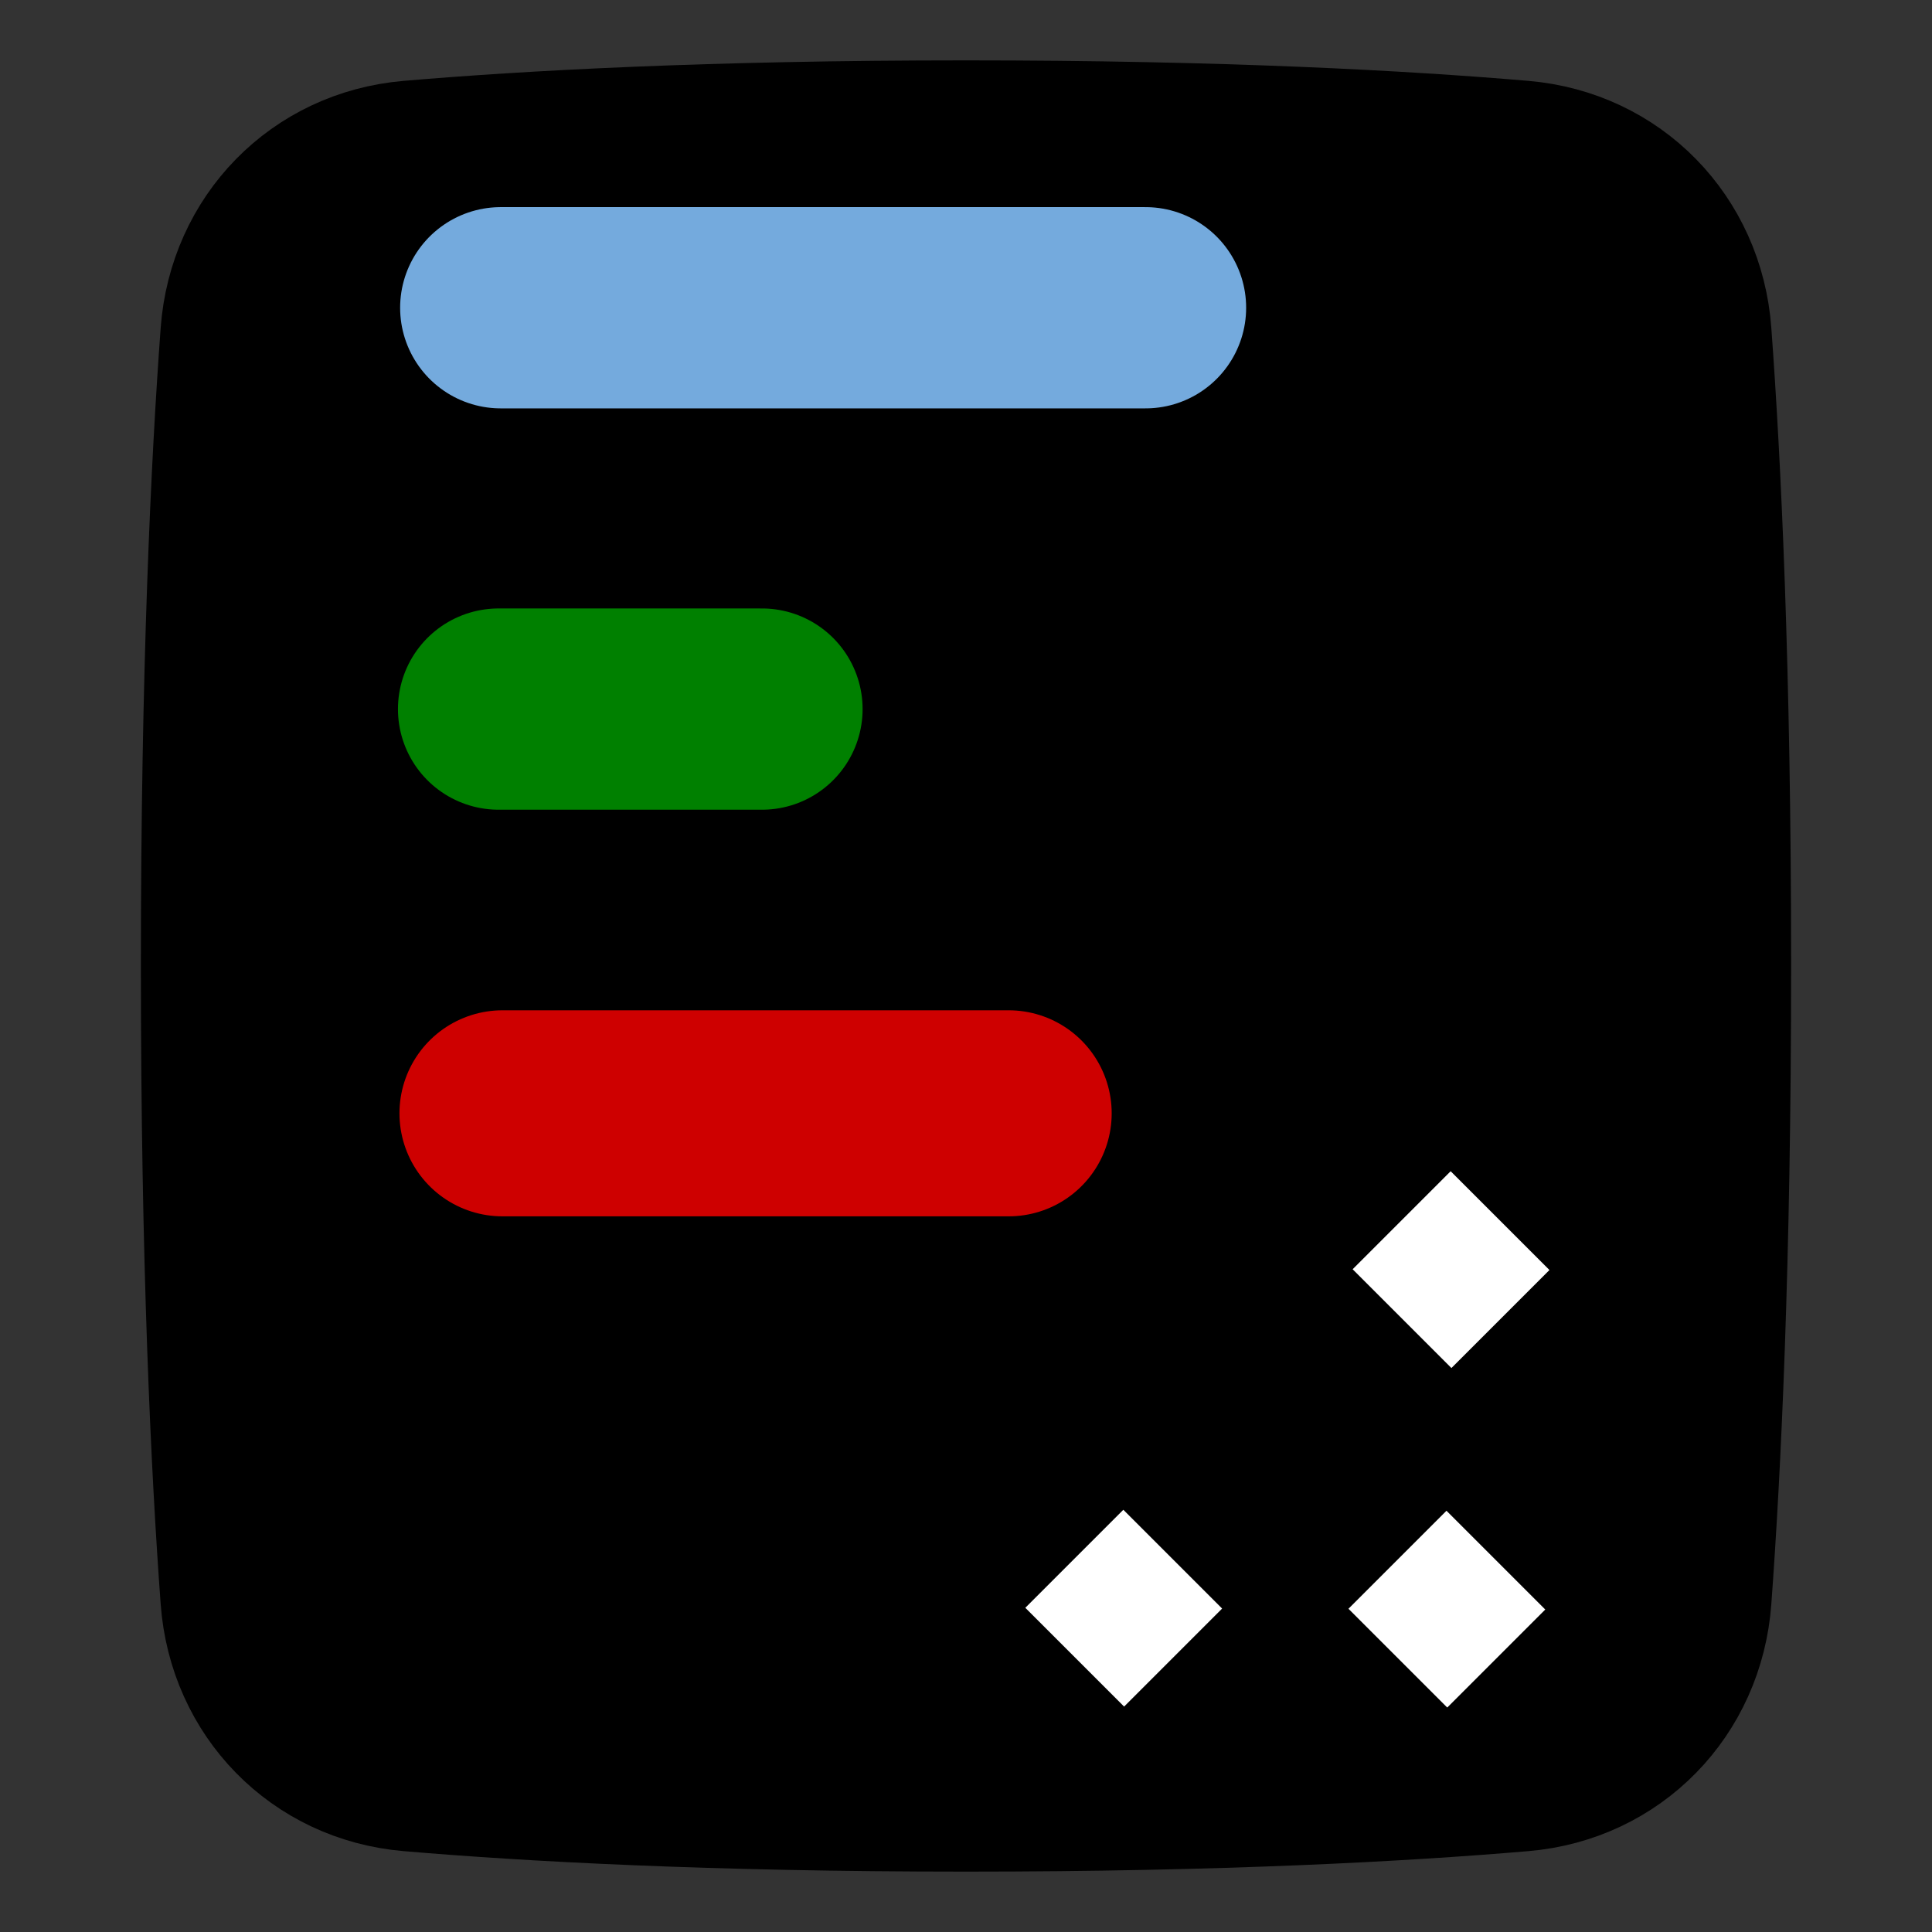
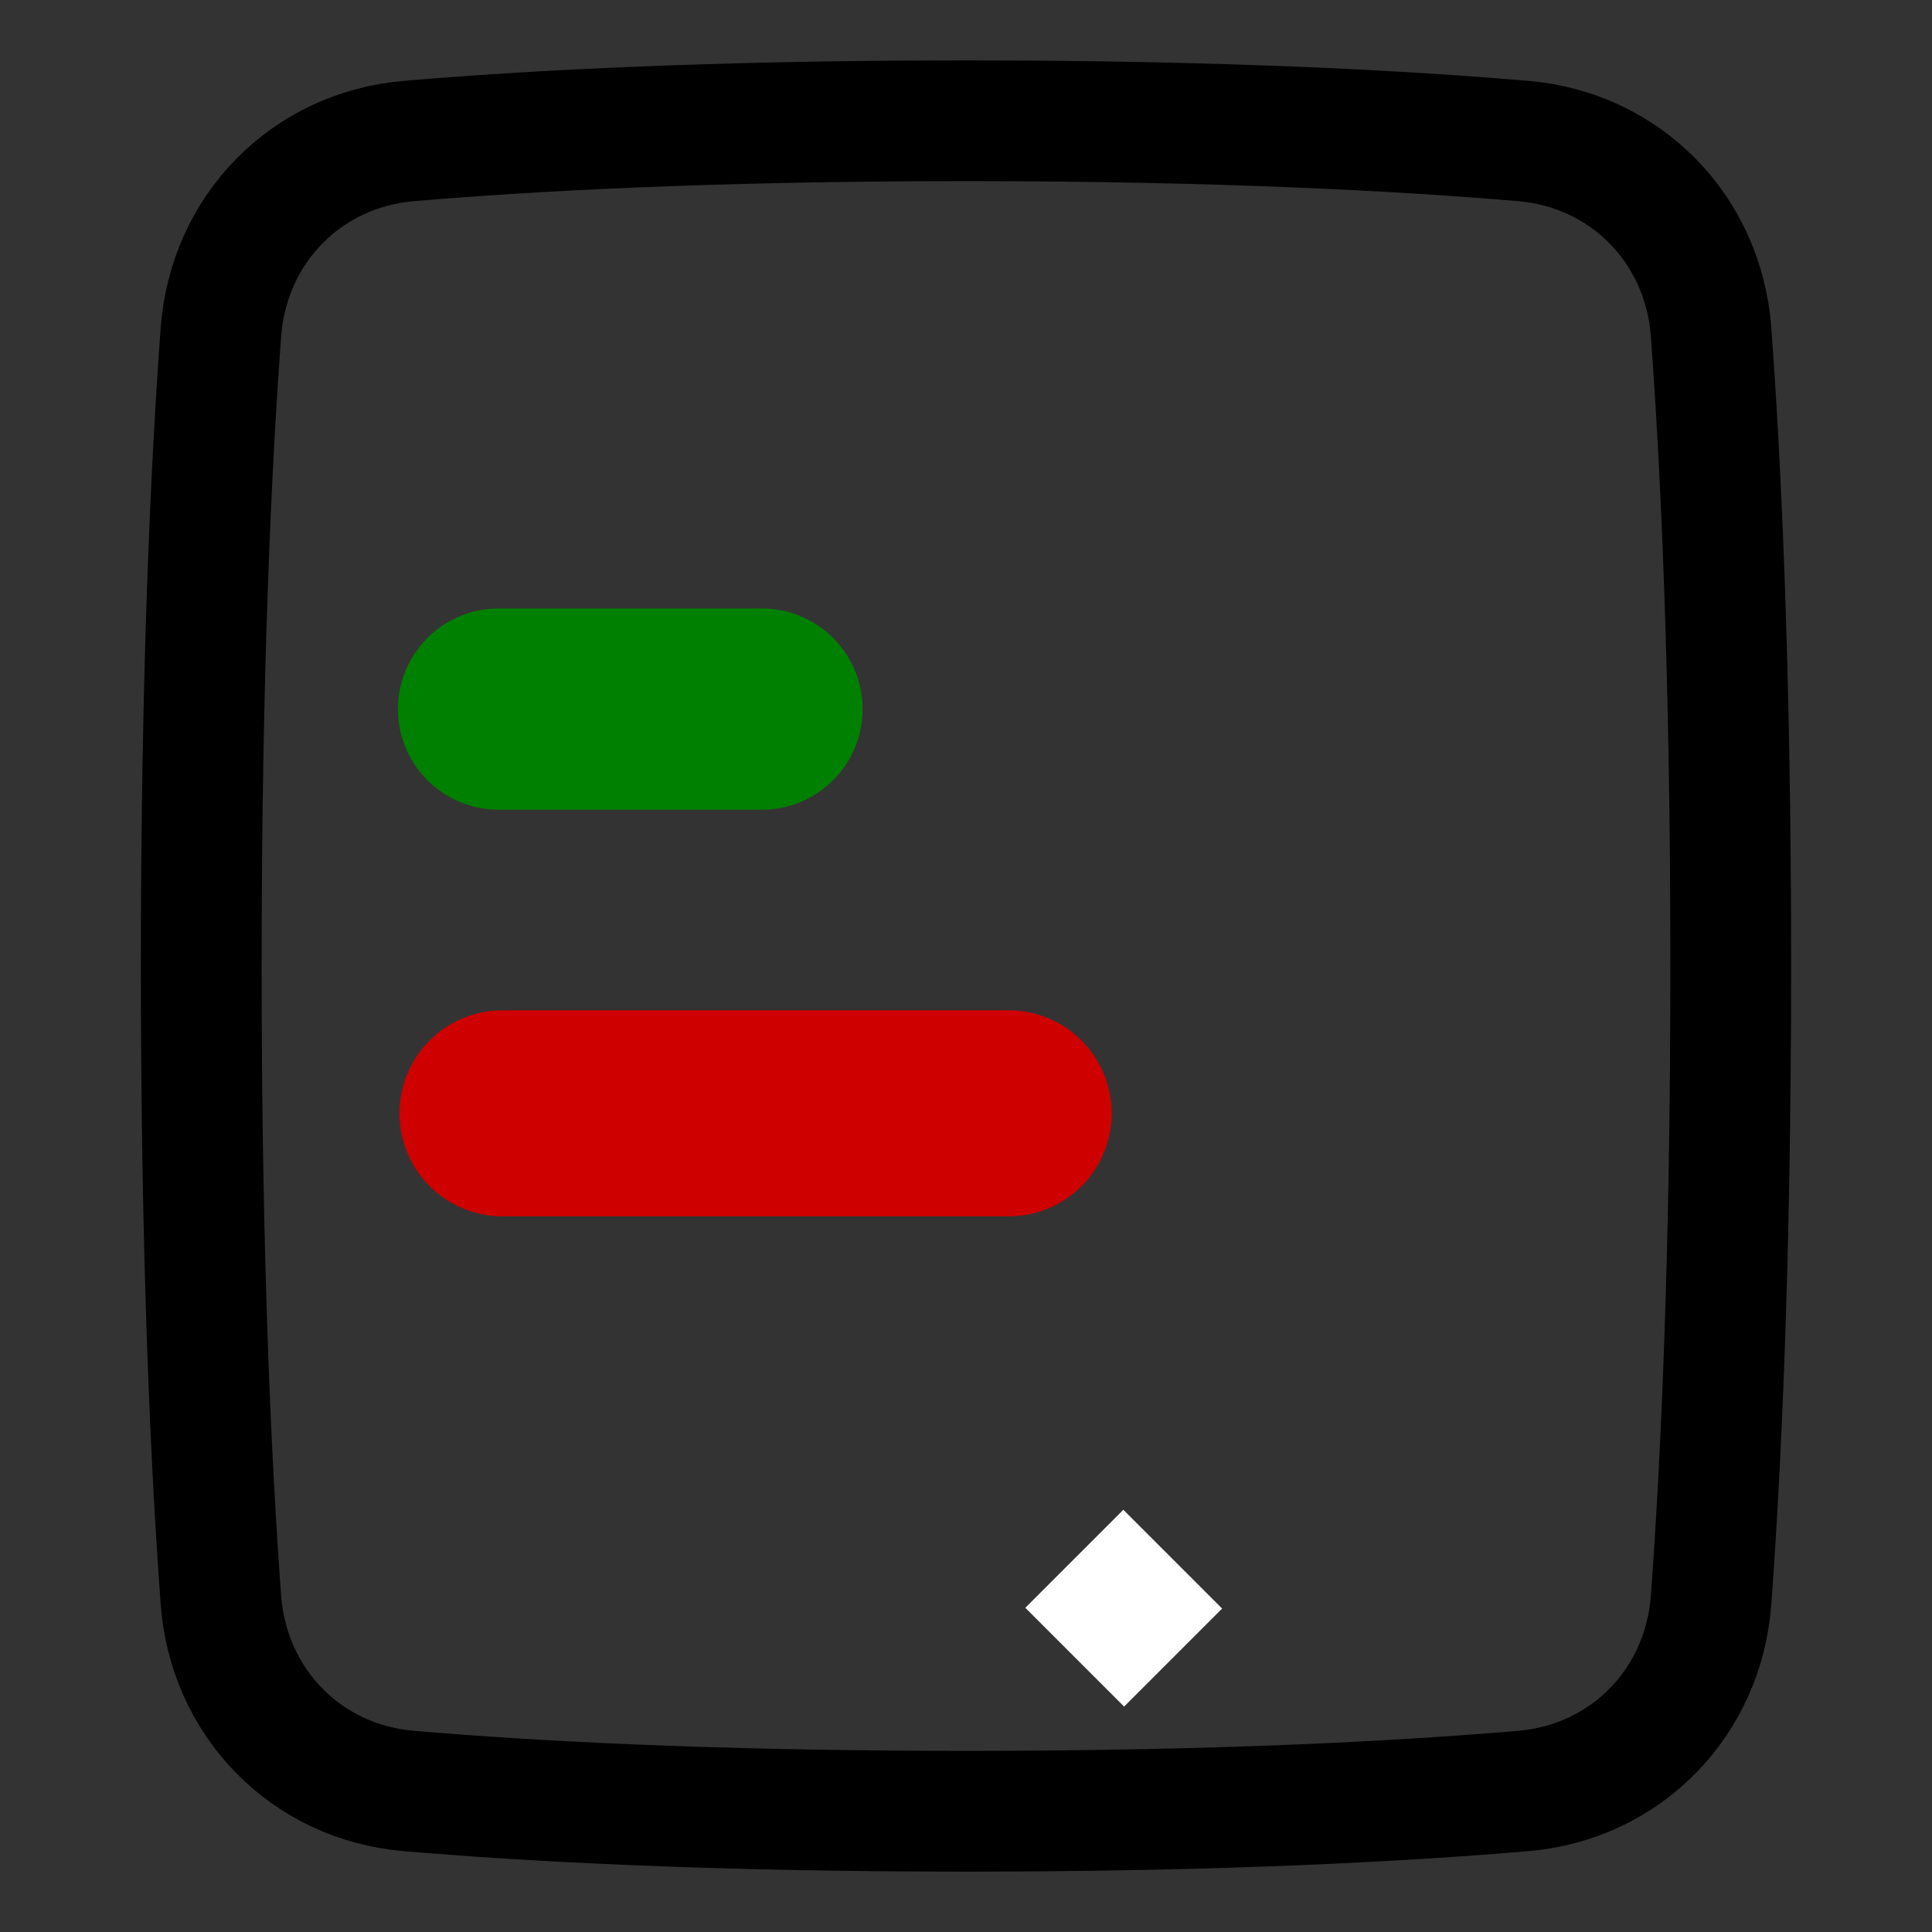
<svg xmlns="http://www.w3.org/2000/svg" xmlns:ns1="http://sodipodi.sourceforge.net/DTD/sodipodi-0.dtd" xmlns:ns2="http://www.inkscape.org/namespaces/inkscape" fill="none" viewBox="0 0 48 48" id="Book-1--Streamline-Plump" height="48" width="48" version="1.1" ns1:docname="troydungun.svg" ns2:version="1.4 (e7c3feb1, 2024-10-09)">
  <rect x="0" y="0" width="48" height="48" fill="#333333" stroke="none" />
  <defs id="defs1" />
  <ns1:namedview id="namedview1" pagecolor="#ffffff" bordercolor="#000000" borderopacity="0.25" ns2:showpageshadow="2" ns2:pageopacity="0.0" ns2:pagecheckerboard="0" ns2:deskcolor="#d1d1d1" showgrid="true" ns2:zoom="6.0693332" ns2:cx="15.817224" ns2:cy="22.407733" ns2:window-width="1648" ns2:window-height="979" ns2:window-x="121" ns2:window-y="23" ns2:window-maximized="0" ns2:current-layer="Book-1--Streamline-Plump">
    <ns2:grid id="grid2" units="px" originx="0" originy="0" spacingx="1" spacingy="1" empcolor="#0099e5" empopacity="0.302" color="#0099e5" opacity="0.149" empspacing="5" enabled="true" visible="true" />
  </ns1:namedview>
  <desc id="desc1">Book 1 Streamline Icon: https://streamlinehq.com</desc>
-   <rect style="fill:#000000;stroke-width:0.985" id="rect1" width="27.786" height="39.32" x="14.097" y="4.194" />
-   <rect style="fill:#000000;stroke-width:0.652" id="rect1-8" width="12.175" height="39.32" x="6.32" y="4.456" />
  <path id="Rectangle 1096" stroke="#000000" stroke-linecap="round" stroke-linejoin="round" d="m 37.848,44.496 c 2.551,-0.218 4.477,-2.197 4.664,-4.751 C 42.75,36.517 43,31.366 43,24 43,16.634 42.75,11.483 42.512,8.255 42.325,5.701 40.399,3.723 37.848,3.504 34.909,3.253 30.37,3 24,3 17.631,3 13.091,3.253 10.152,3.504 7.601,3.723 5.676,5.701 5.488,8.255 5.25,11.483 5,16.634 5,24 5,31.366 5.25,36.517 5.488,39.745 5.676,42.298 7.601,44.278 10.152,44.496 13.091,44.747 17.63,45 24,45 c 6.37,0 10.909,-0.253 13.848,-0.504 z" stroke-width="3" />
  <path id="Vector 1022-0" stroke="#000000" stroke-linecap="round" stroke-linejoin="round" d="M 12.484,27.66 H 25.06" stroke-width="3" ns2:label="Vector 1022" style="fill:none;fill-opacity:1;stroke:#ce0000;stroke-width:5.119;stroke-dasharray:none;stroke-opacity:1" />
-   <path id="Vector 1022-4-0" stroke="#000000" stroke-linecap="round" stroke-linejoin="round" d="M 12.441,7.646 H 28.46" stroke-width="3" ns2:label="Vector 1022" style="fill:none;fill-opacity:1;stroke:#74aadd;stroke-width:5;stroke-dasharray:none;stroke-opacity:1" />
  <path id="Vector 1023-00" stroke="#000000" stroke-linecap="round" stroke-linejoin="round" d="M 12.387,17.617 H 18.931" stroke-width="3.133" style="stroke:#008000;stroke-width:5;stroke-dasharray:none;stroke-opacity:1" />
-   <rect style="fill:#ffffff;fill-opacity:1;fill-rule:evenodd" id="rect8" width="3.471" height="3.444" x="46.061" y="-4.909" transform="rotate(45)" />
  <rect style="fill:#ffffff;fill-opacity:1;fill-rule:evenodd" id="rect8-7" width="3.471" height="3.444" x="46.258" y="6.789" transform="rotate(45)" />
-   <rect style="fill:#ffffff;fill-opacity:1;fill-rule:evenodd" id="rect8-1" width="3.471" height="3.444" x="51.952" y="1.129" transform="rotate(45)" />
</svg>